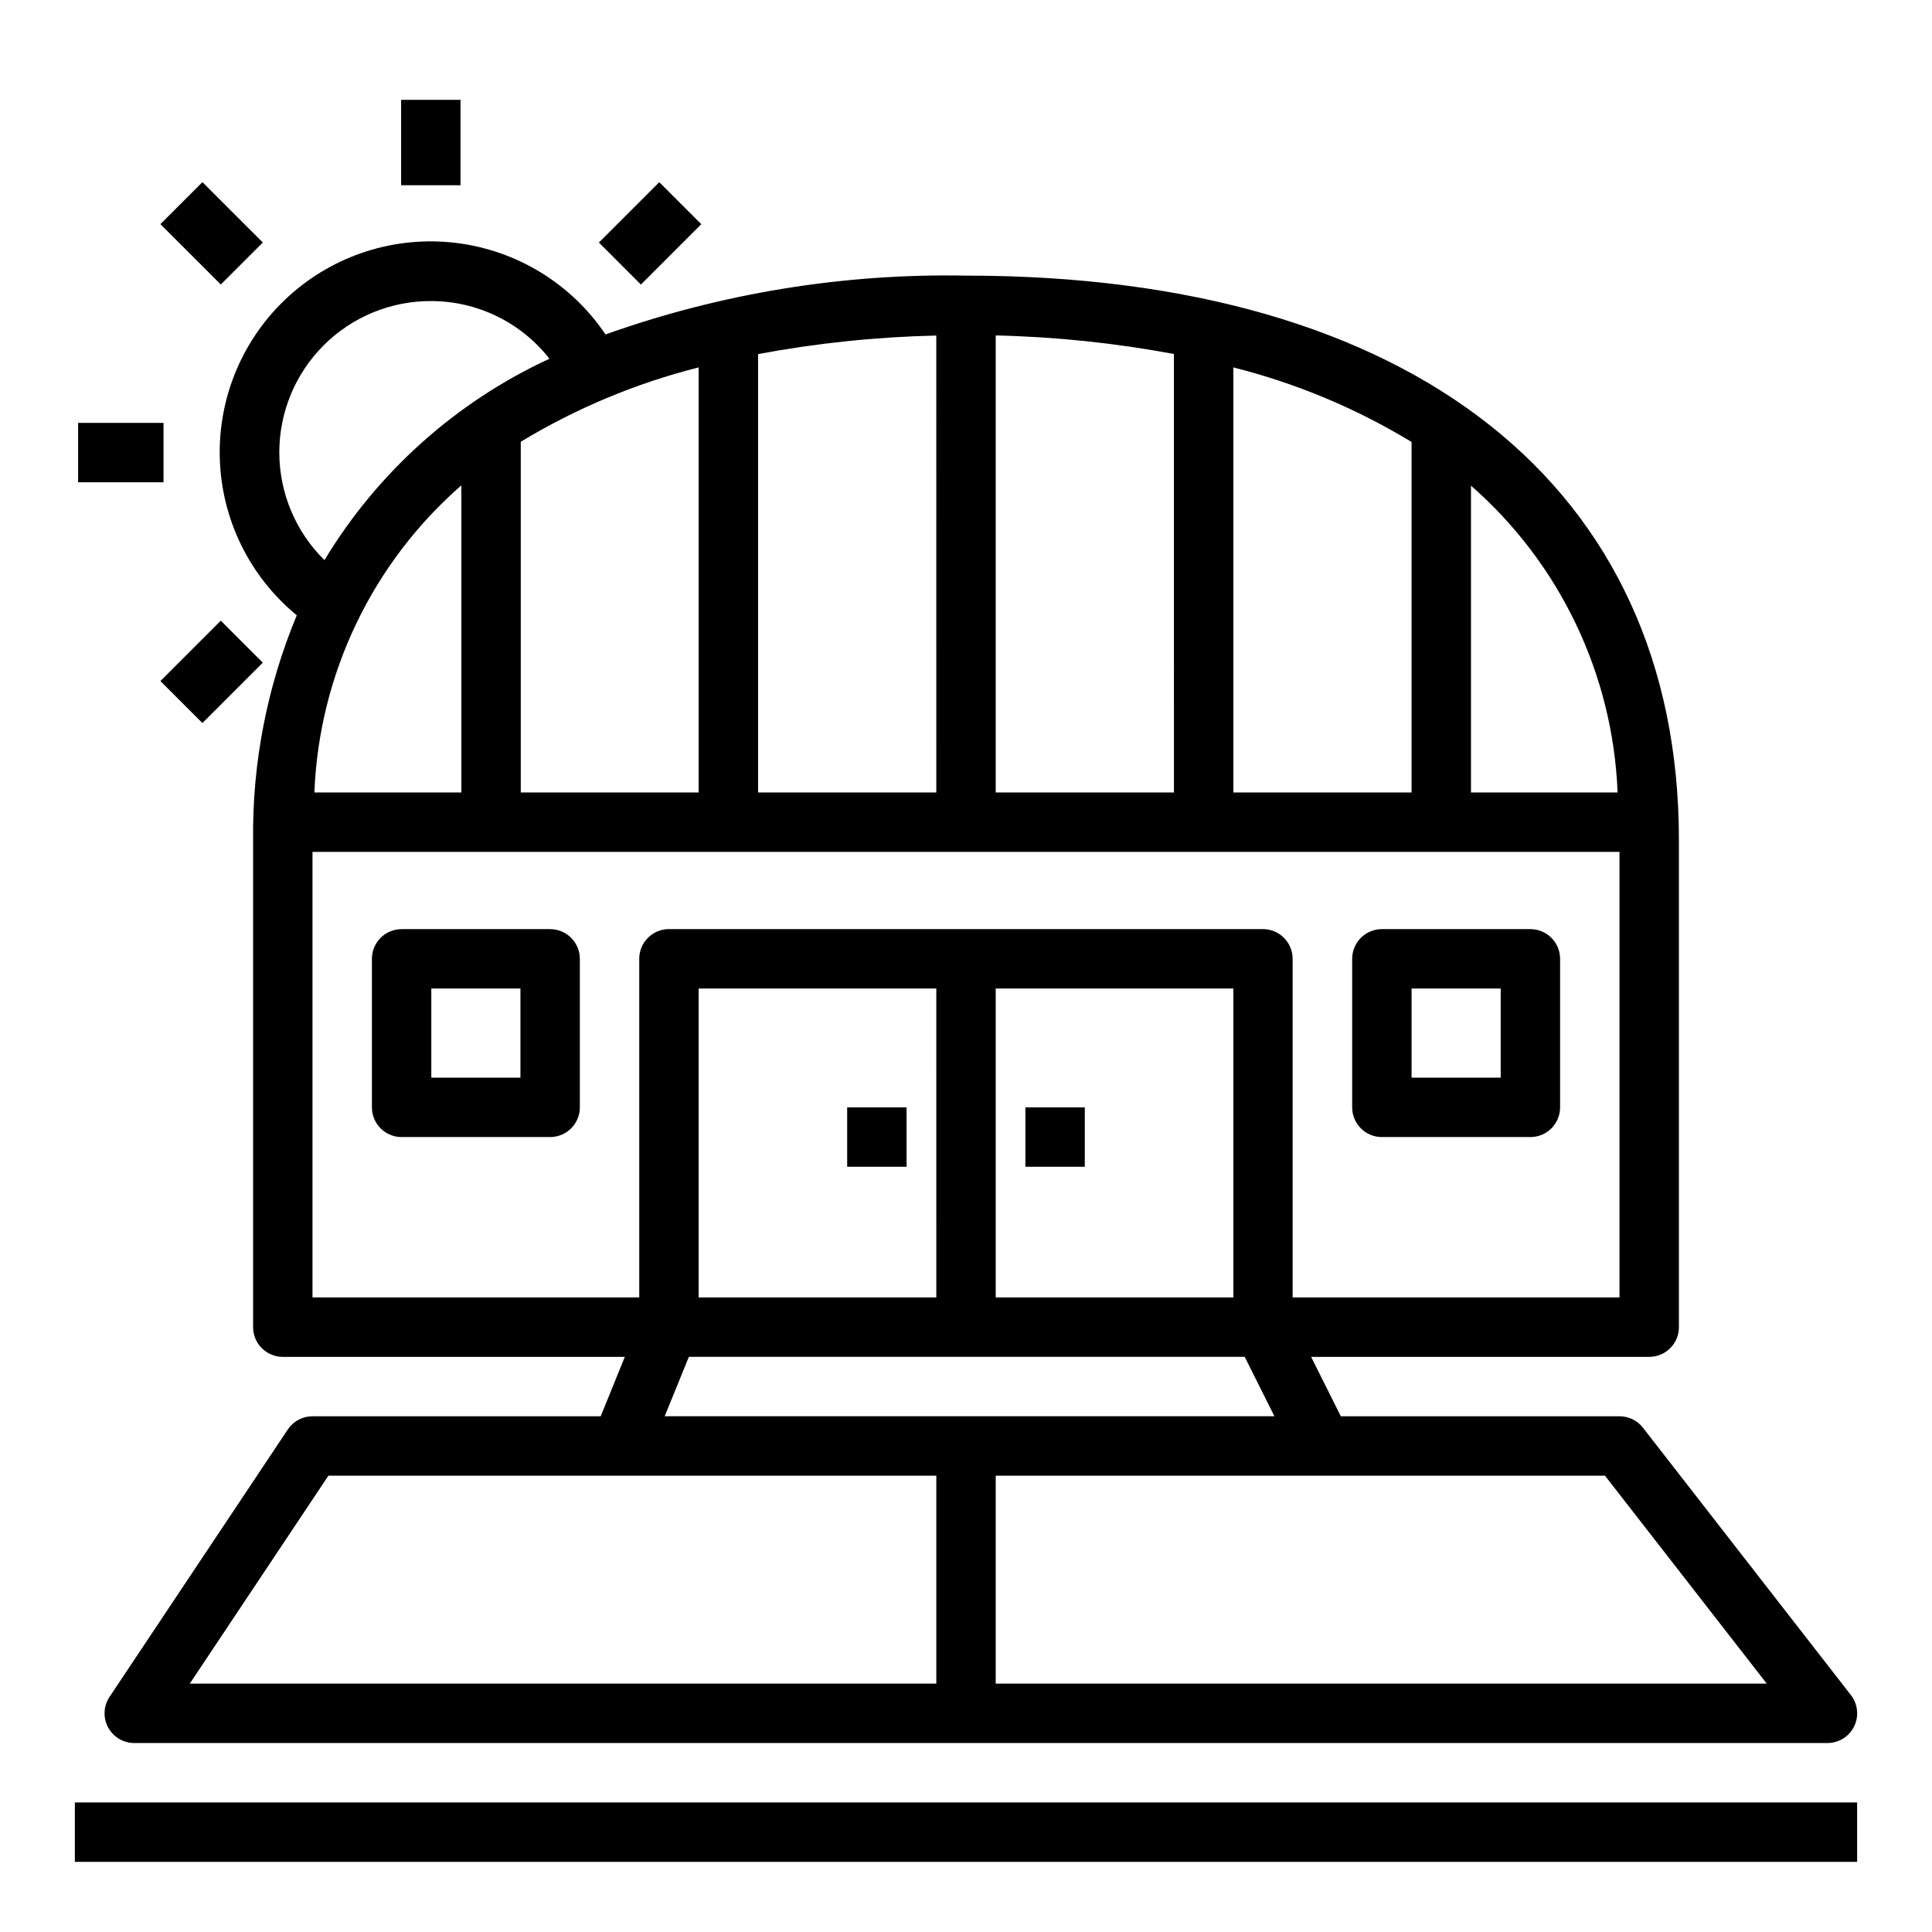
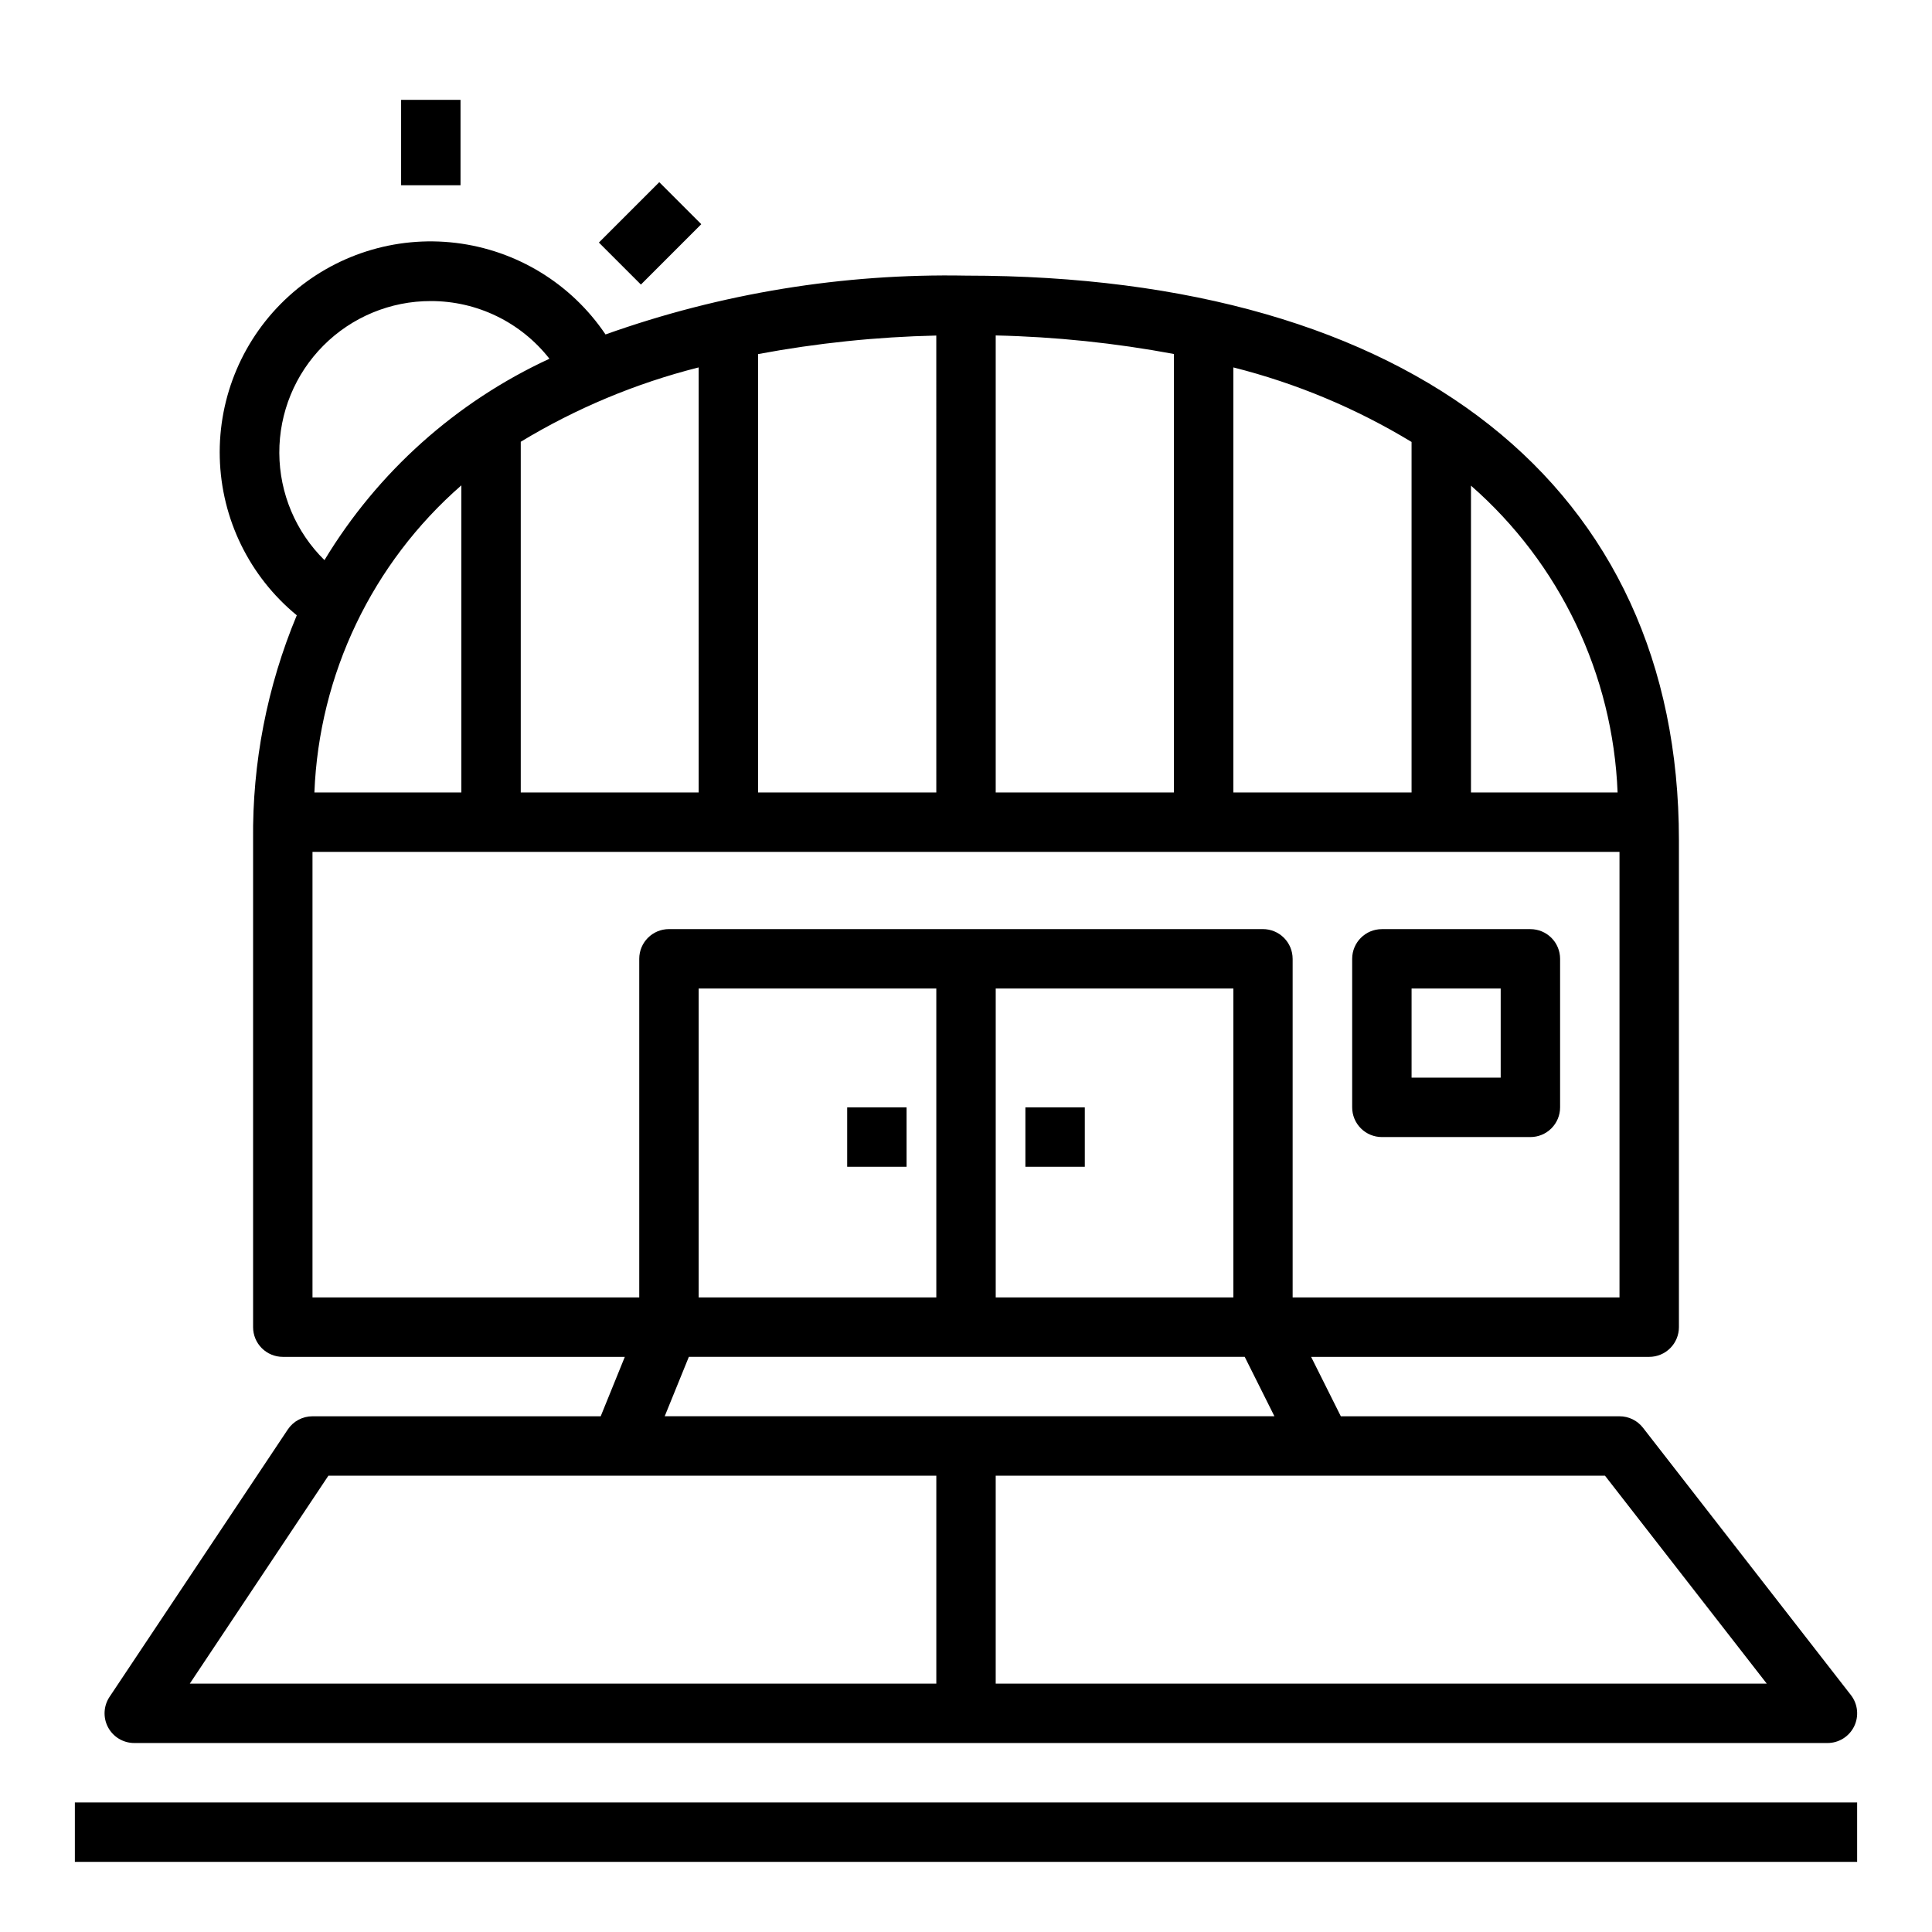
<svg xmlns="http://www.w3.org/2000/svg" fill="#000000" width="800px" height="800px" version="1.1" viewBox="144 144 512 512">
  <g>
    <path d="m222.65 307.06c-7.863 18.855-11.805 39.121-11.578 59.551v129.1c0 2.086 0.828 4.09 2.305 5.566s3.481 2.305 5.566 2.305h90.641l-6.391 15.742-76.379 0.004c-2.629 0-5.086 1.312-6.547 3.5l-47.23 70.848-0.004 0.004c-1.609 2.414-1.762 5.519-0.391 8.082 1.367 2.559 4.039 4.156 6.941 4.156h448.71c3.004 0.004 5.75-1.707 7.074-4.41 1.32-2.703 0.988-5.922-0.855-8.293l-55.105-70.848v-0.004c-1.492-1.918-3.789-3.039-6.219-3.035h-73.855l-7.871-15.742 89.598-0.004c2.09 0 4.09-0.828 5.566-2.305 1.477-1.477 2.305-3.481 2.305-5.566v-129.1c0-93.676-70.629-149.57-188.93-149.57h0.004c-32.527-0.613-64.895 4.668-95.535 15.59-9.074-13.465-23.551-22.32-39.672-24.262-16.117-1.945-32.285 3.219-44.293 14.145-12.012 10.926-18.676 26.535-18.262 42.766 0.41 16.23 7.863 31.48 20.41 41.781zm248.2 46.957v-112.65c16.641 4.195 32.559 10.855 47.23 19.758v92.891zm-15.742 0h-47.234v-121.12c15.852 0.355 31.645 2 47.23 4.914zm-62.977 0h-47.234v-116.18c15.586-2.914 31.383-4.559 47.23-4.914zm-62.977 0h-47.148v-92.945c14.652-8.871 30.539-15.512 47.145-19.703zm-62.891 0h-38.945c1.234-31.332 15.32-60.773 38.945-81.391zm204.59 133.82h-62.977v-81.867h62.977zm-78.719 0h-62.98v-81.867h62.977zm-161.1 47.23h161.1v55.105h-197.83zm381.17 55.105h-204.33v-55.105h161.46zm-292.05-70.848 6.398-15.742 147.31-0.004 7.871 15.742zm166.41-31.488v-89.742h-0.004c0-2.09-0.828-4.09-2.305-5.566-1.477-1.477-3.481-2.305-5.566-2.305h-157.41c-4.348 0-7.871 3.523-7.871 7.871v89.742h-86.594v-118.08h346.37v118.08zm86.09-133.82h-38.828v-81.312c23.57 20.617 37.621 50.02 38.855 81.312zm-314.48-130.23c12.273-0.016 23.867 5.625 31.434 15.285-24.758 11.441-45.523 30.027-59.621 53.371-7.609-7.488-11.914-17.703-11.965-28.379-0.047-10.676 4.16-20.93 11.699-28.492 7.535-7.559 17.777-11.805 28.453-11.785z" />
    <path d="m250.3 170.46h15.742v22.633h-15.742z" />
-     <path d="m186.51 203.4 11.133-11.133 16.004 16-11.133 11.133z" />
-     <path d="m164.7 256.07h22.633v15.742h-22.633z" />
-     <path d="m186.51 324.48 16.004-16 11.133 11.133-16.004 16z" />
    <path d="m302.71 208.28 16.004-16.004 11.133 11.133-16.004 16.004z" />
-     <path d="m289.79 390.23h-39.359c-4.348 0-7.871 3.523-7.871 7.871v39.359c0 2.09 0.828 4.09 2.305 5.566 1.477 1.477 3.481 2.305 5.566 2.305h39.359c2.09 0 4.09-0.828 5.566-2.305 1.477-1.477 2.309-3.477 2.309-5.566v-39.359c0-2.09-0.832-4.09-2.309-5.566-1.477-1.477-3.477-2.305-5.566-2.305zm-7.871 39.359h-23.617v-23.617h23.617z" />
    <path d="m549.57 390.23h-39.359c-4.348 0-7.871 3.523-7.871 7.871v39.359c0 2.09 0.828 4.09 2.305 5.566 1.477 1.477 3.477 2.305 5.566 2.305h39.359c2.09 0 4.09-0.828 5.566-2.305 1.477-1.477 2.305-3.477 2.305-5.566v-39.359c0-2.09-0.828-4.09-2.305-5.566-1.477-1.477-3.477-2.305-5.566-2.305zm-7.871 39.359h-23.617v-23.617h23.617z" />
    <path d="m415.74 437.46h15.742v15.742h-15.742z" />
    <path d="m368.51 437.46h15.742v15.742h-15.742z" />
    <path d="m163.84 621.67h472.32v15.742h-472.32z" />
  </g>
</svg>